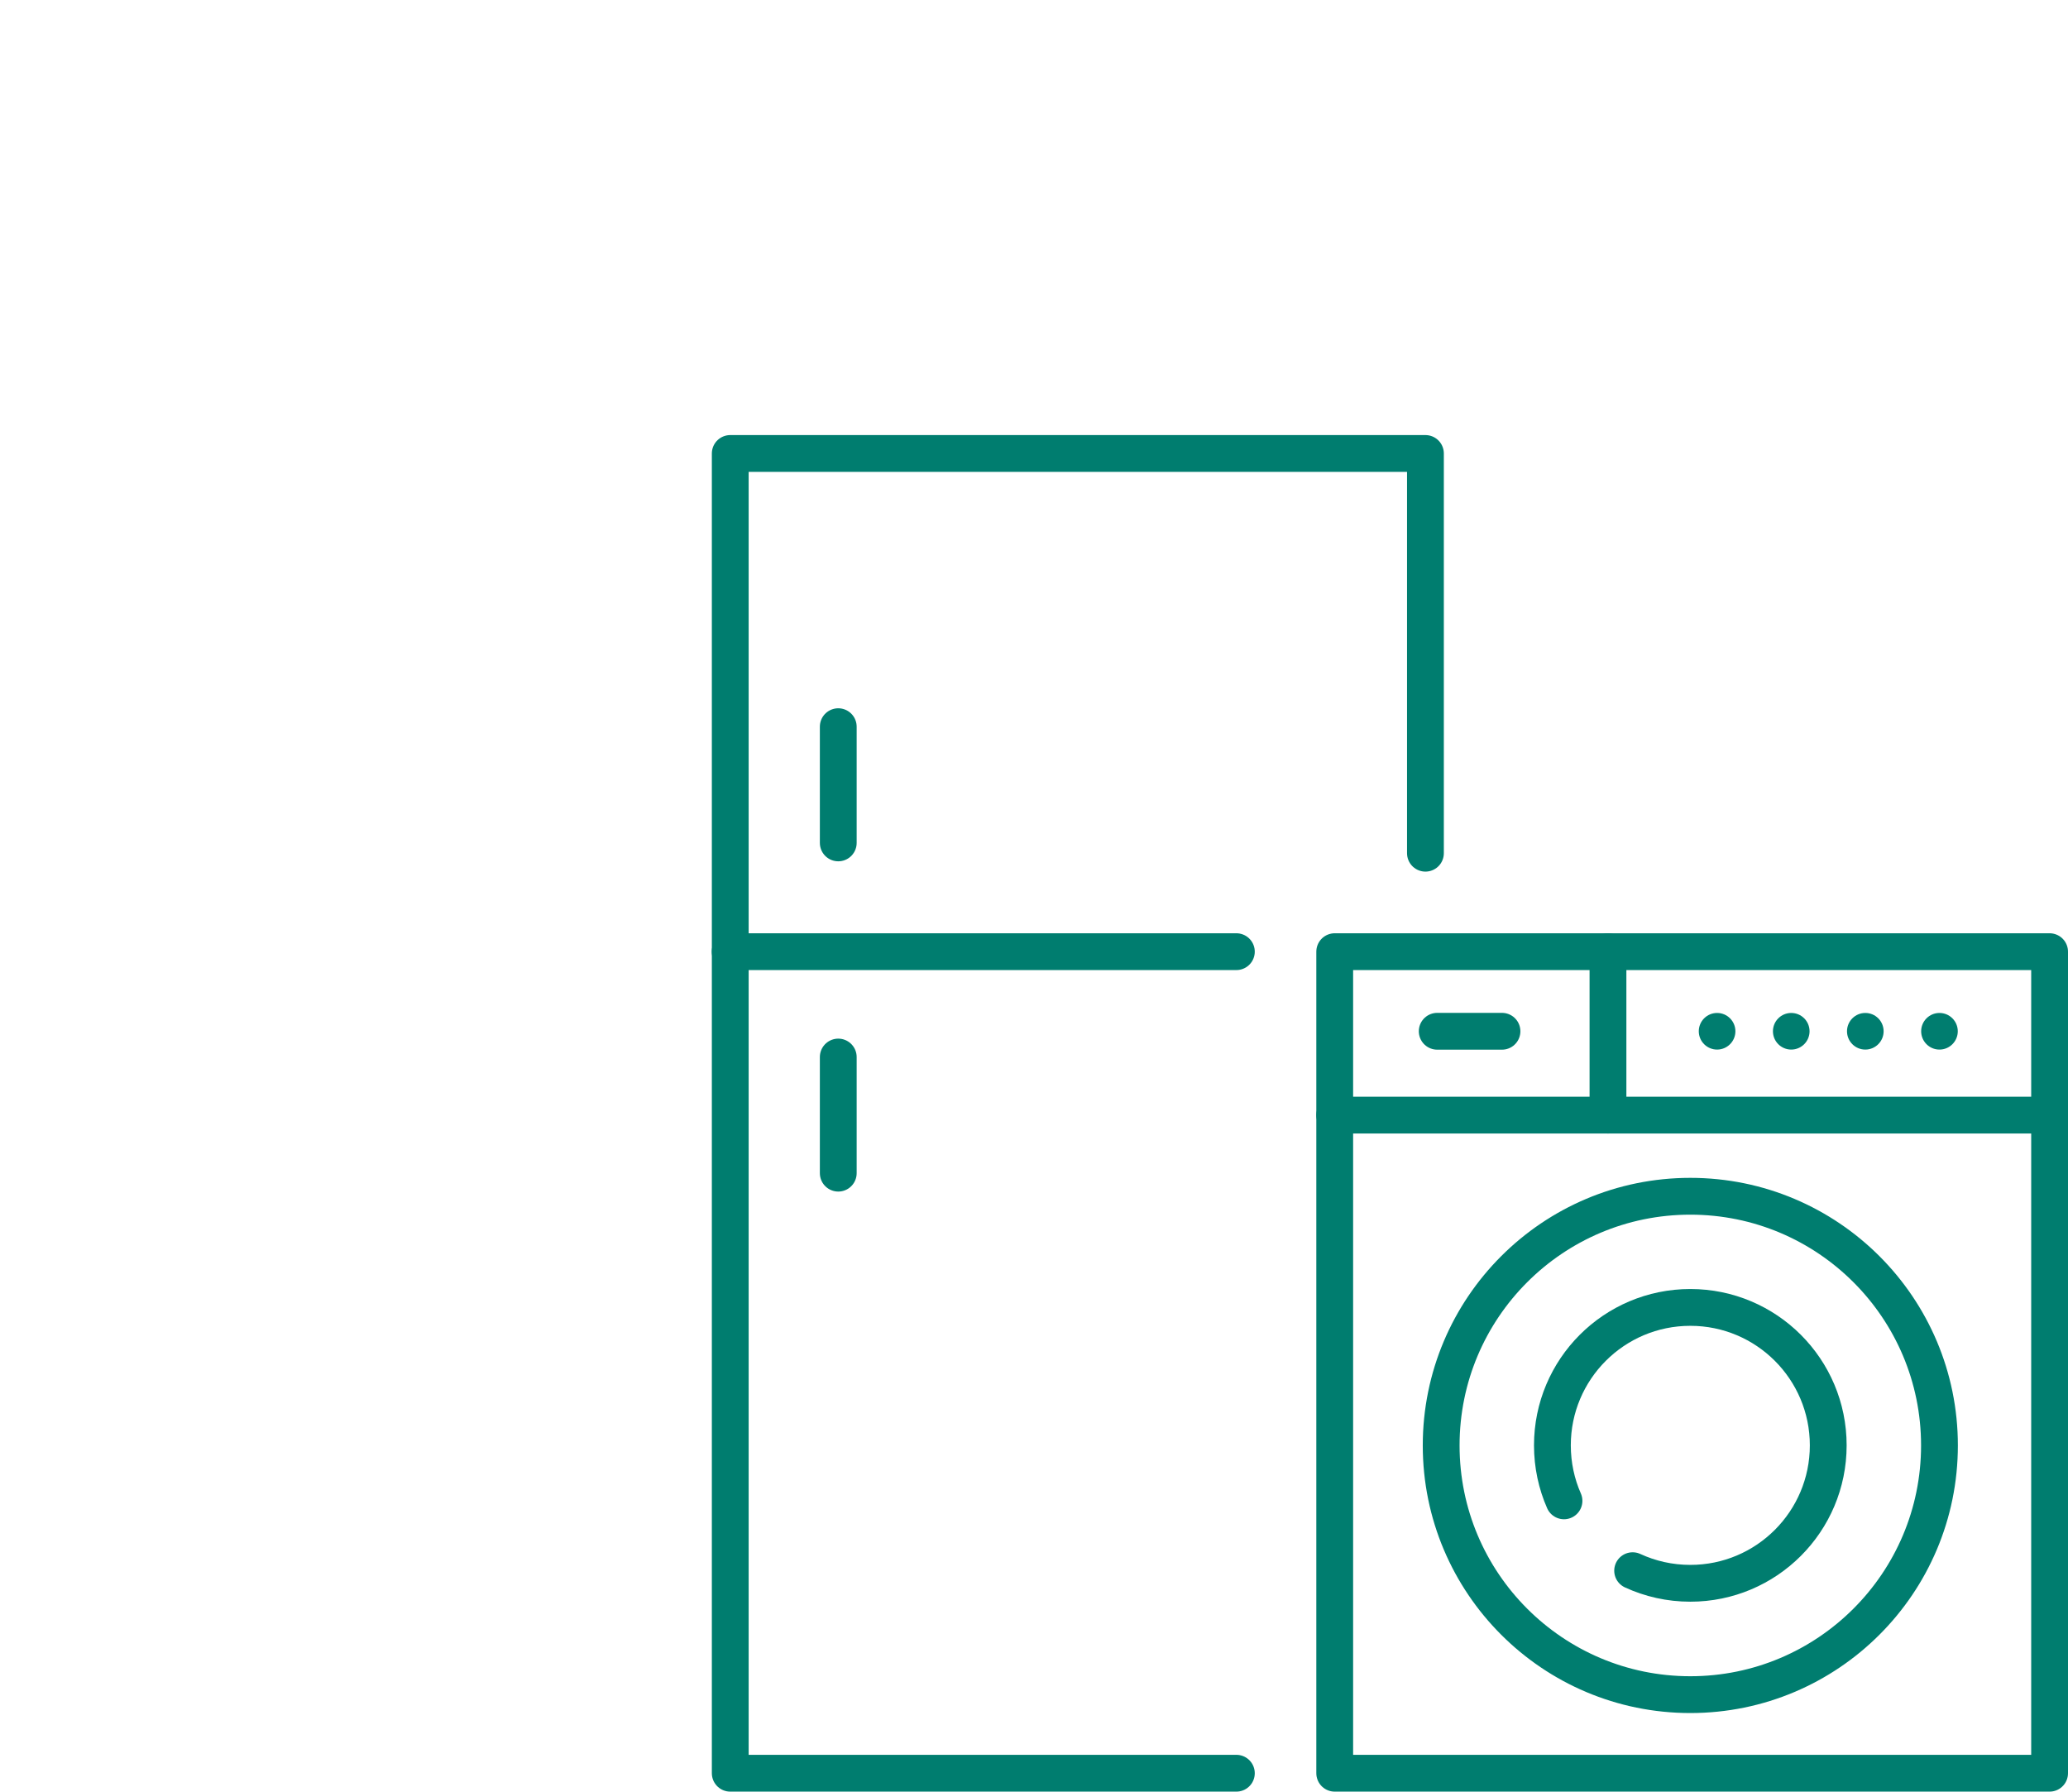
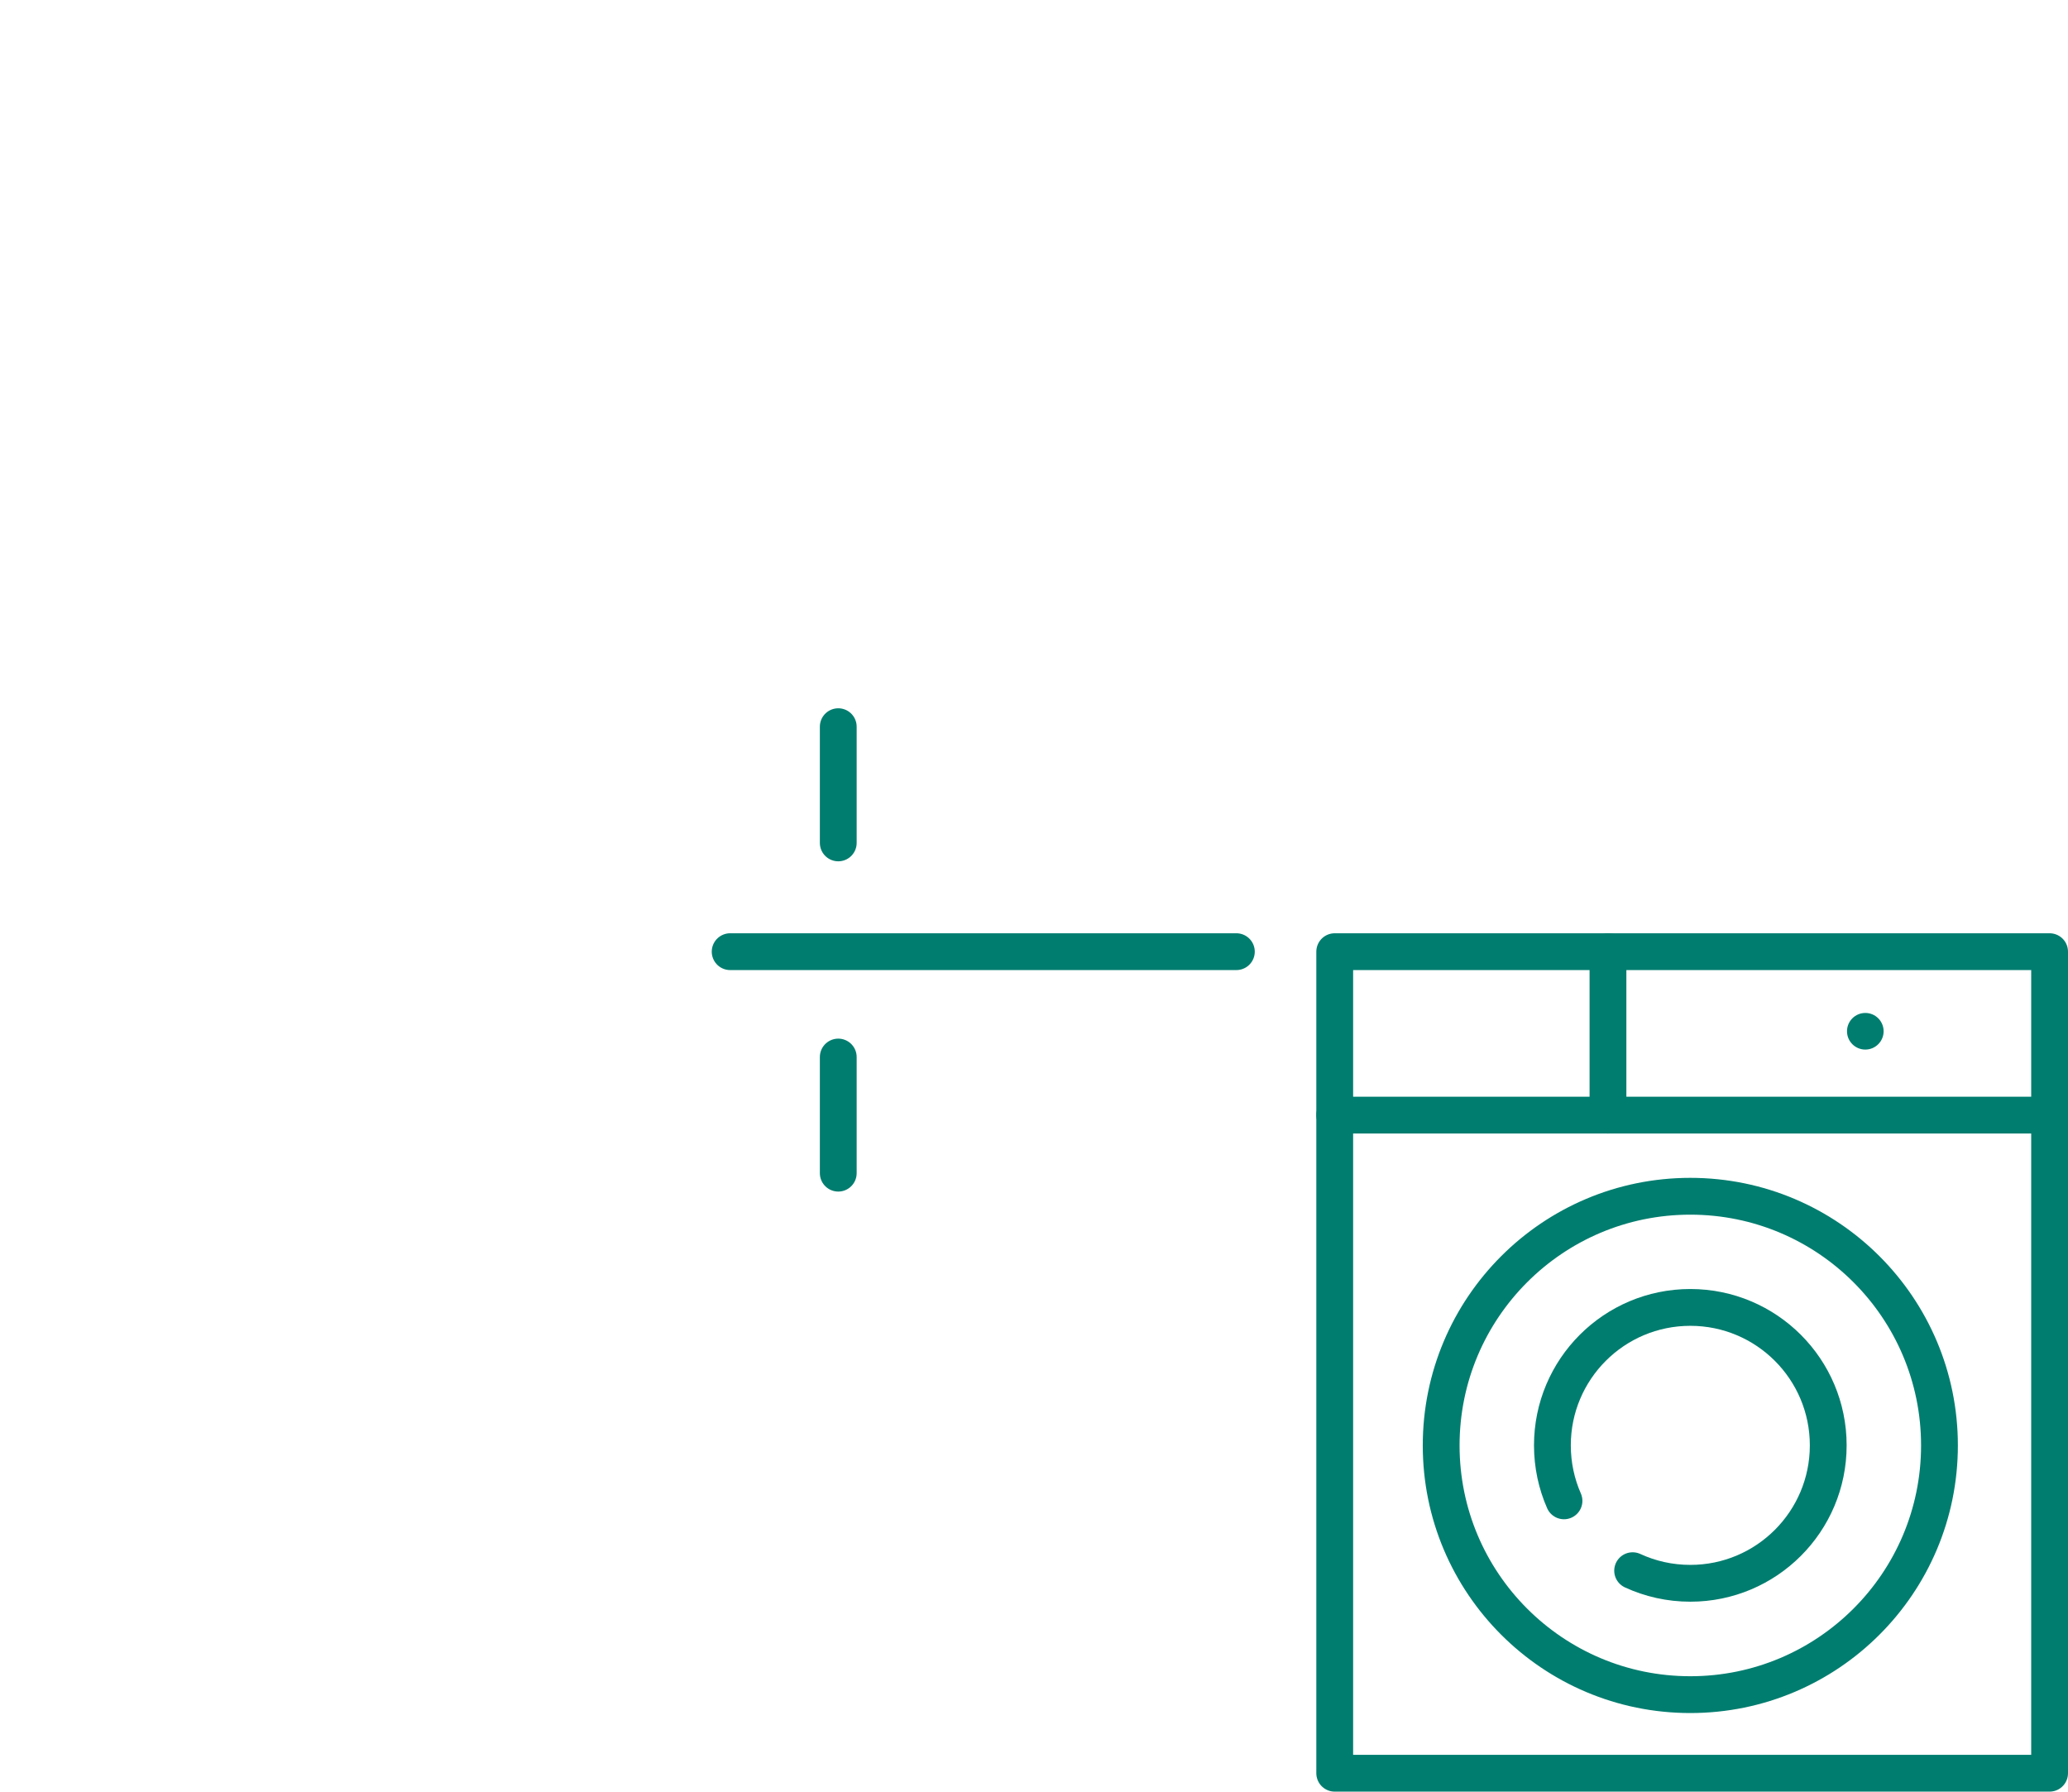
<svg xmlns="http://www.w3.org/2000/svg" id="Ebene_1" data-name="Ebene 1" width="224.77" height="194.7" viewBox="0 0 224.77 194.7">
  <defs>
    <style>
      .cls-1 {
        fill: none;
        stroke: #007d6f;
        stroke-linecap: round;
        stroke-linejoin: round;
        stroke-width: 4px;
      }

      .cls-2 {
        fill: #007d6f;
        stroke-width: 0px;
      }
    </style>
  </defs>
  <g>
    <rect class="cls-1" x="145.07" y="103.42" width="77.7" height="89.28" />
    <line class="cls-1" x1="145.07" y1="121.18" x2="222.77" y2="121.18" />
    <line class="cls-1" x1="174.77" y1="103.42" x2="174.77" y2="121.18" />
-     <line class="cls-1" x1="156.21" y1="112.07" x2="163.25" y2="112.07" />
-     <circle class="cls-2" cx="186.63" cy="112.07" r="1.99" />
-     <circle class="cls-2" cx="194.69" cy="112.07" r="1.99" />
    <circle class="cls-2" cx="202.74" cy="112.07" r="1.99" />
-     <circle class="cls-2" cx="210.8" cy="112.07" r="1.99" />
    <circle class="cls-1" cx="183.72" cy="157.08" r="27.08" />
    <path class="cls-1" d="M169.99,163.1c-.81-1.84-1.26-3.88-1.26-6.03,0-8.28,6.71-14.99,14.99-14.99s14.99,6.71,14.99,14.99-6.71,14.99-14.99,14.99c-2.24,0-4.36-.49-6.27-1.37" />
  </g>
  <g>
-     <polyline class="cls-1" points="134.38 192.7 79.37 192.7 79.37 49.28 154.93 49.28 154.93 92.72" />
    <line class="cls-1" x1="134.38" y1="103.42" x2="79.36" y2="103.42" />
    <line class="cls-1" x1="91.11" y1="91.6" x2="91.11" y2="78.97" />
    <line class="cls-1" x1="91.11" y1="127.49" x2="91.11" y2="114.87" />
  </g>
</svg>